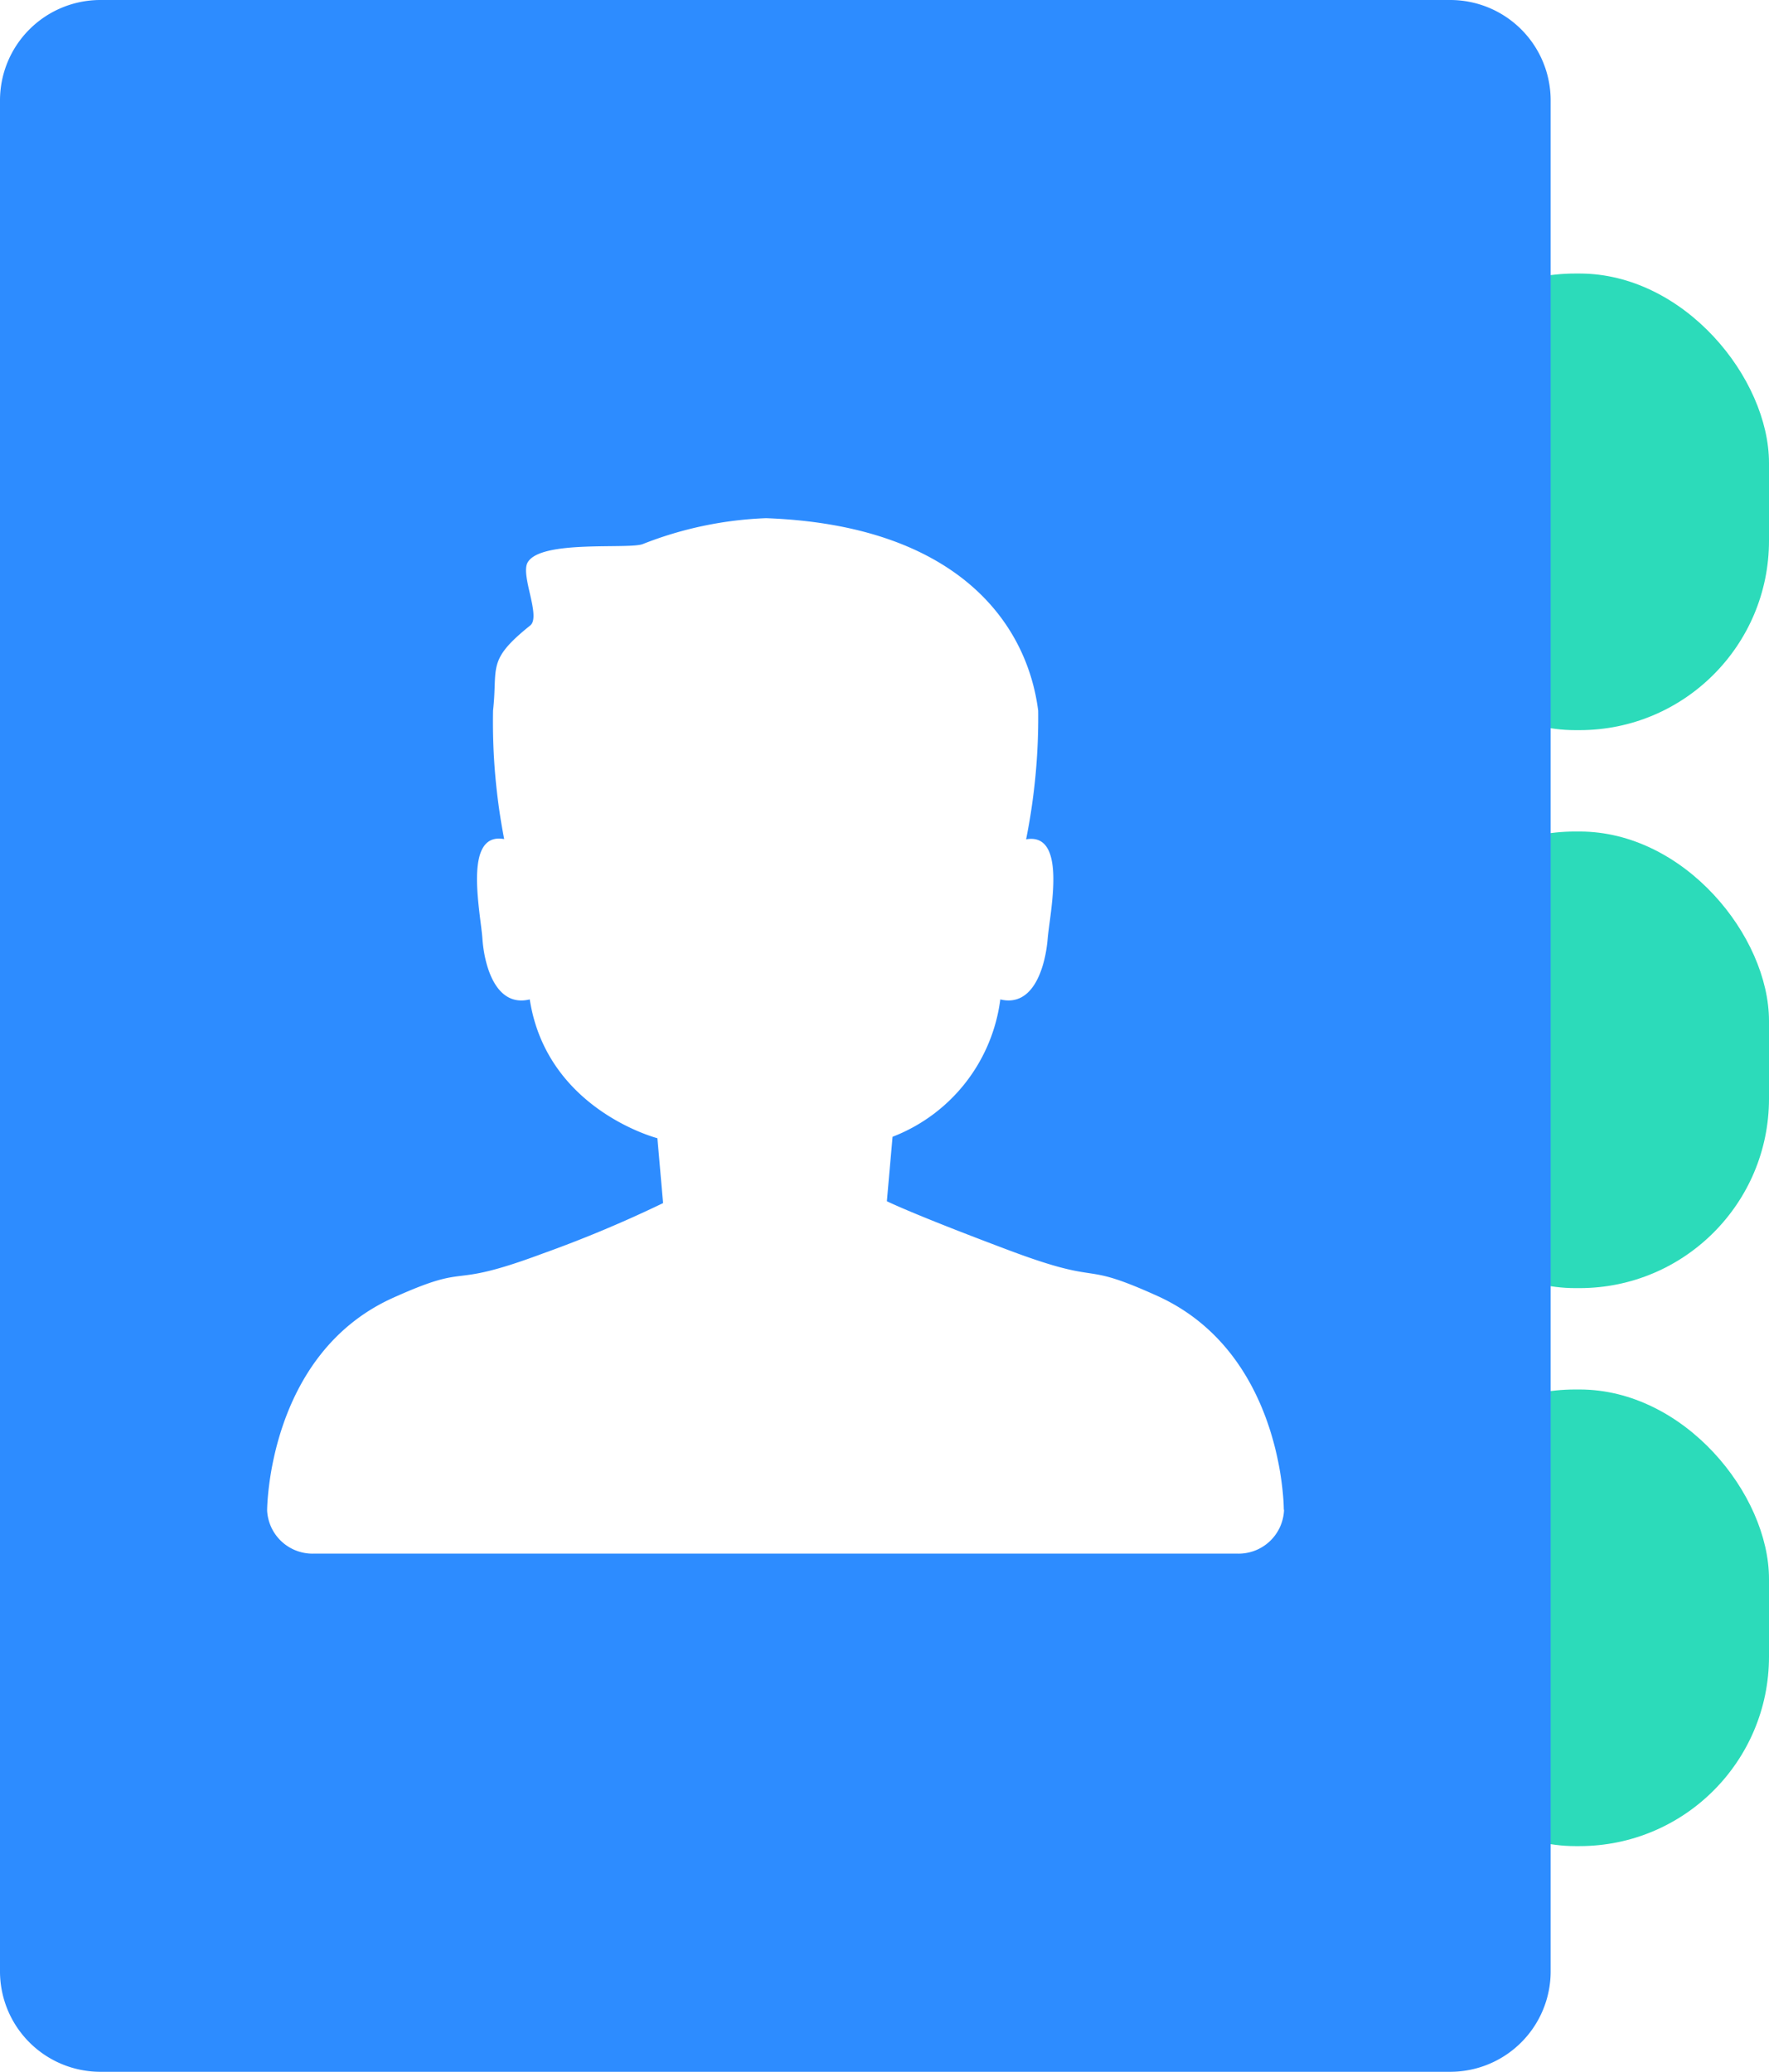
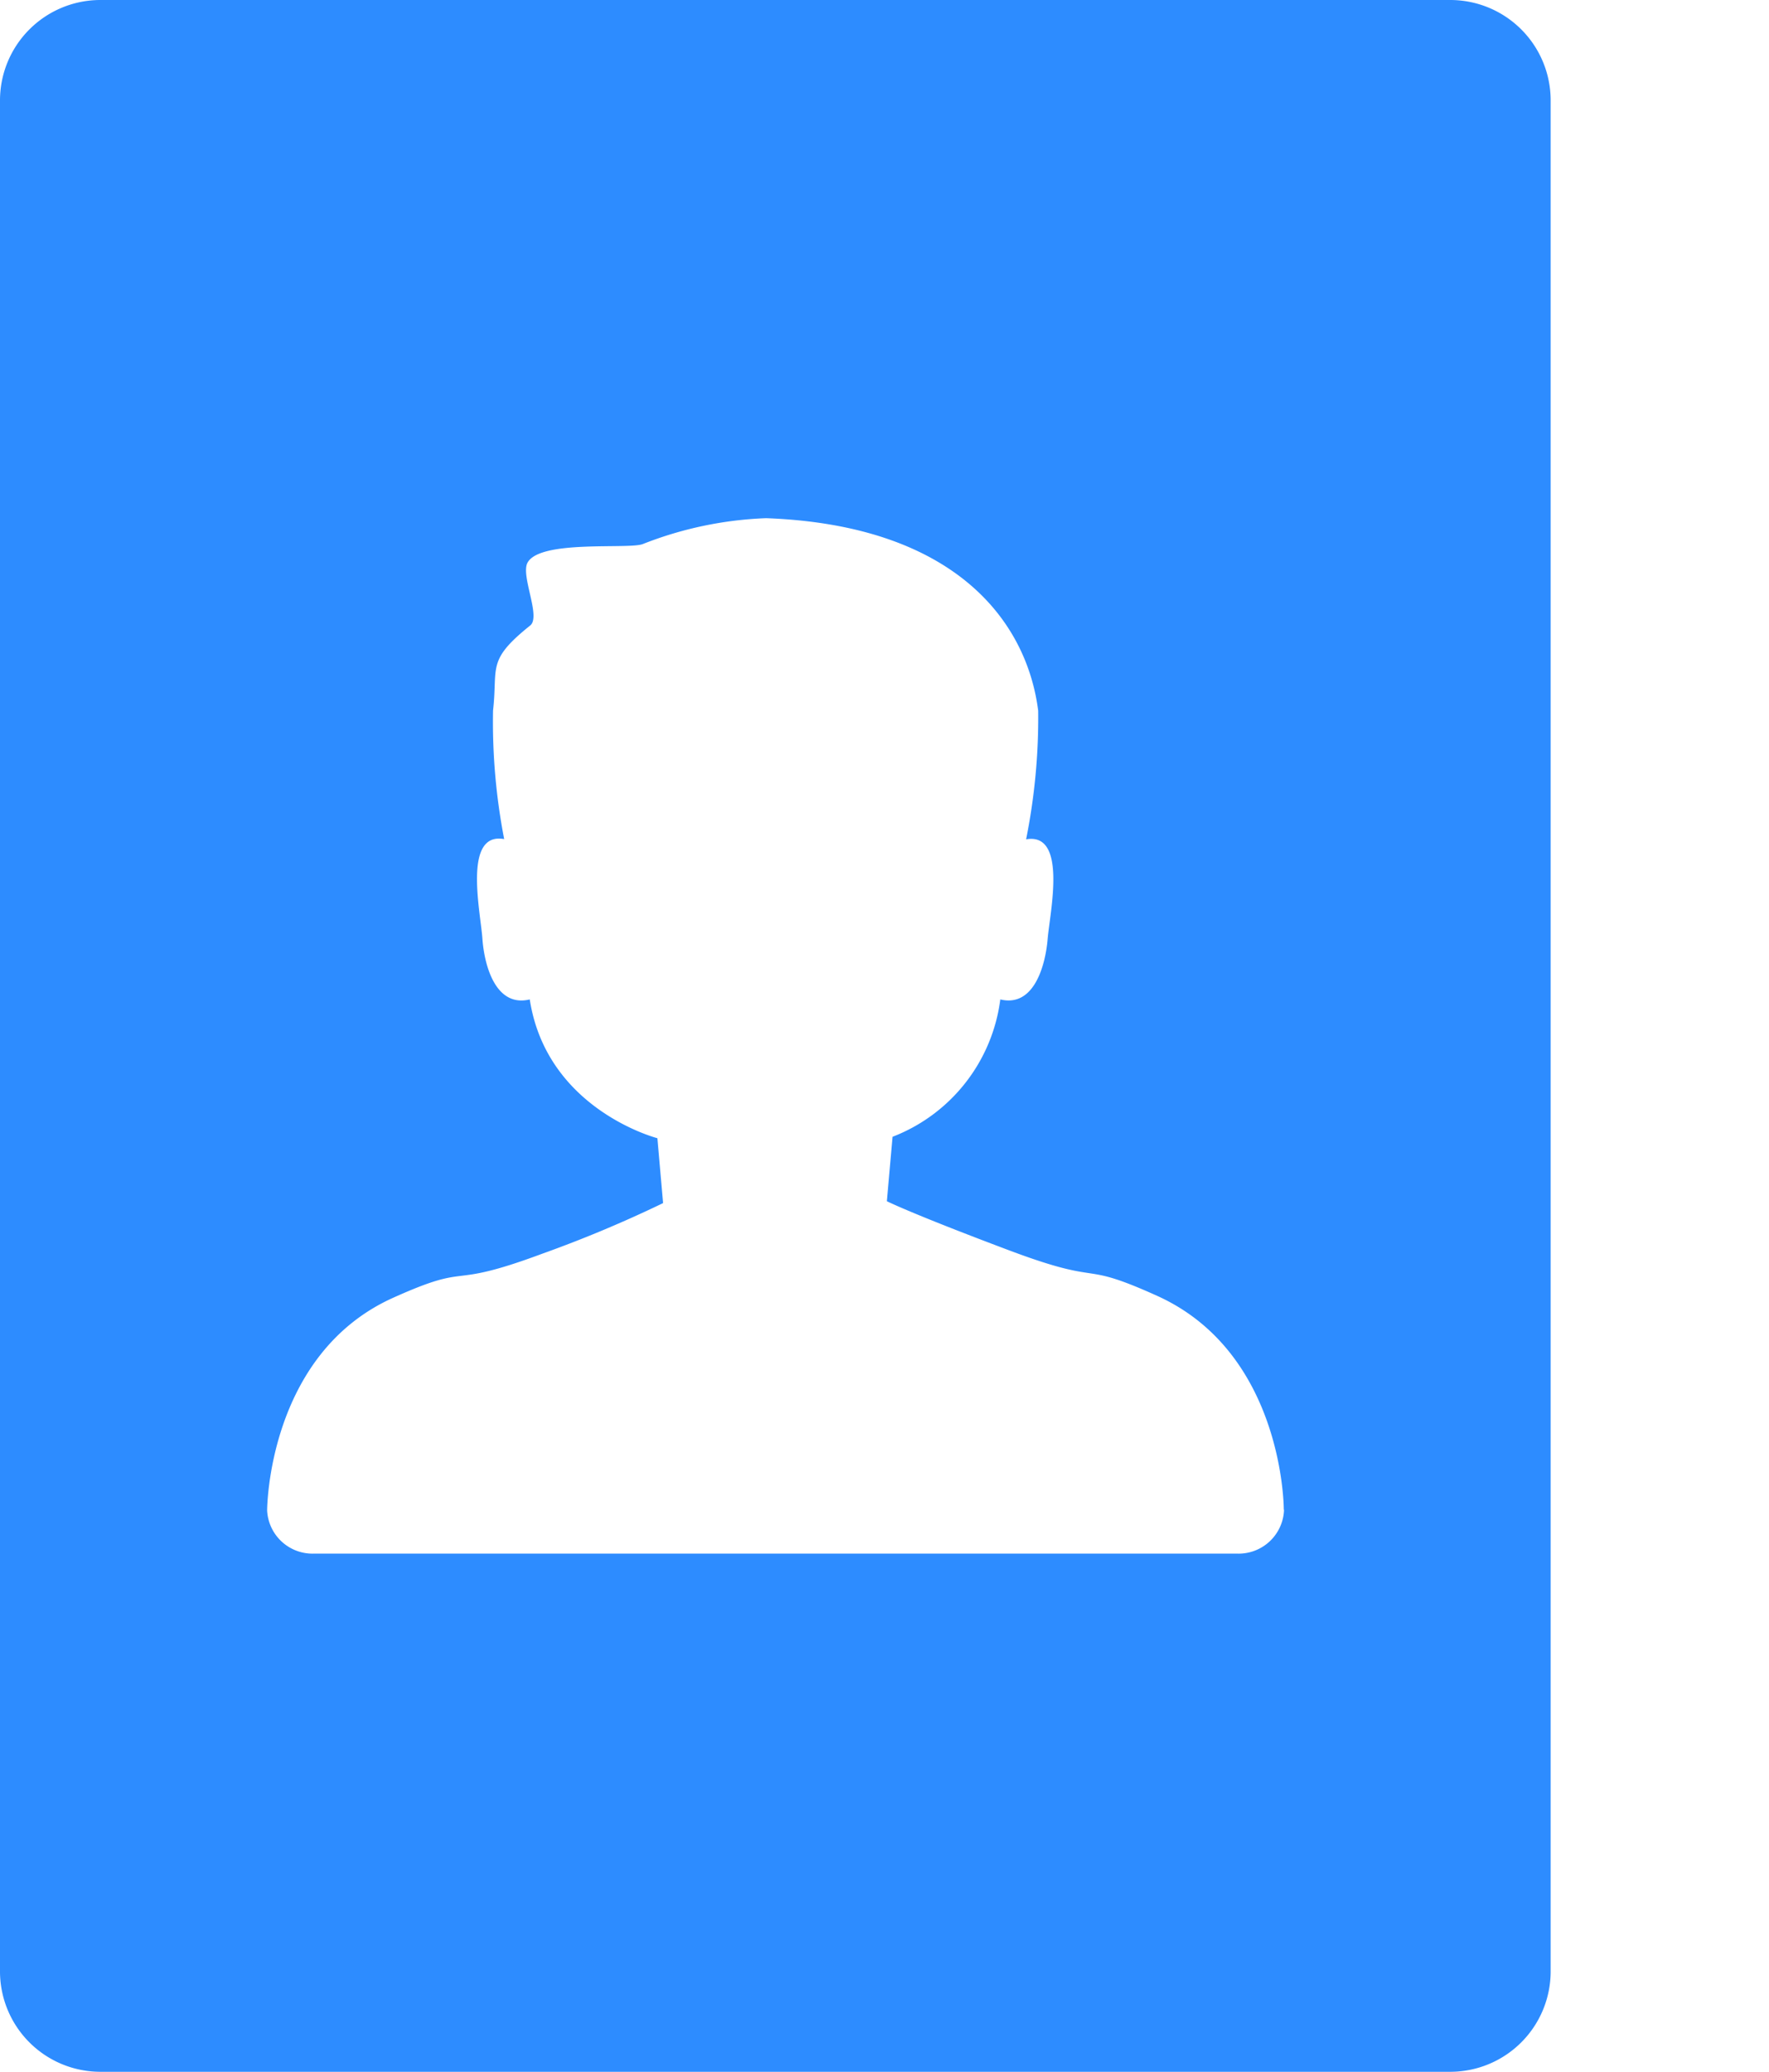
<svg xmlns="http://www.w3.org/2000/svg" id="MT" viewBox="0 0 74.7 87.48">
  <defs>
    <style>.cls-1{fill:#2cdbba;}.cls-2{fill:#2d8cff;}</style>
  </defs>
  <title>contacts</title>
-   <rect class="cls-1" x="58.52" y="11.55" width="16.18" height="19.28" rx="8" />
-   <rect class="cls-1" x="58.52" y="35.11" width="16.18" height="19.28" rx="8" />
-   <rect class="cls-1" x="58.52" y="58.67" width="16.18" height="19.28" rx="8" />
  <path class="cls-2" d="M61.22,0h-57A4.24,4.24,0,0,0,0,4.24v79a4.24,4.24,0,0,0,4.24,4.24h57a4.24,4.24,0,0,0,4.24-4.24v-79A4.24,4.24,0,0,0,61.24,0Zm-7,63.78a1.92,1.92,0,0,1-2,1.82H13.28a1.92,1.92,0,0,1-2-1.82h0s0-6.62,5.36-9c3.39-1.52,2.09-.29,6.25-1.84A52,52,0,0,0,28,50.8l-.24-2.74s-4.67-1.2-5.39-5.86c-1.44.35-1.92-1.43-2-2.57s-.83-4.52.92-4.2A26,26,0,0,1,20.82,30c.21-1.84-.29-2.1,1.57-3.59.46-.37-.4-2.08-.12-2.64.51-1,4.3-.56,4.88-.8a15.74,15.74,0,0,1,5.2-1.09c7.91.29,11,4.29,11.49,8.13a26.09,26.09,0,0,1-.51,5.43c1.76-.31,1,3.11.91,4.2s-.56,2.91-2,2.56A7.2,7.2,0,0,1,37.69,48l-.24,2.72s1,.51,5.15,2.07,2.86.39,6.25,1.92c5.36,2.41,5.36,9,5.36,9Z" />
</svg>